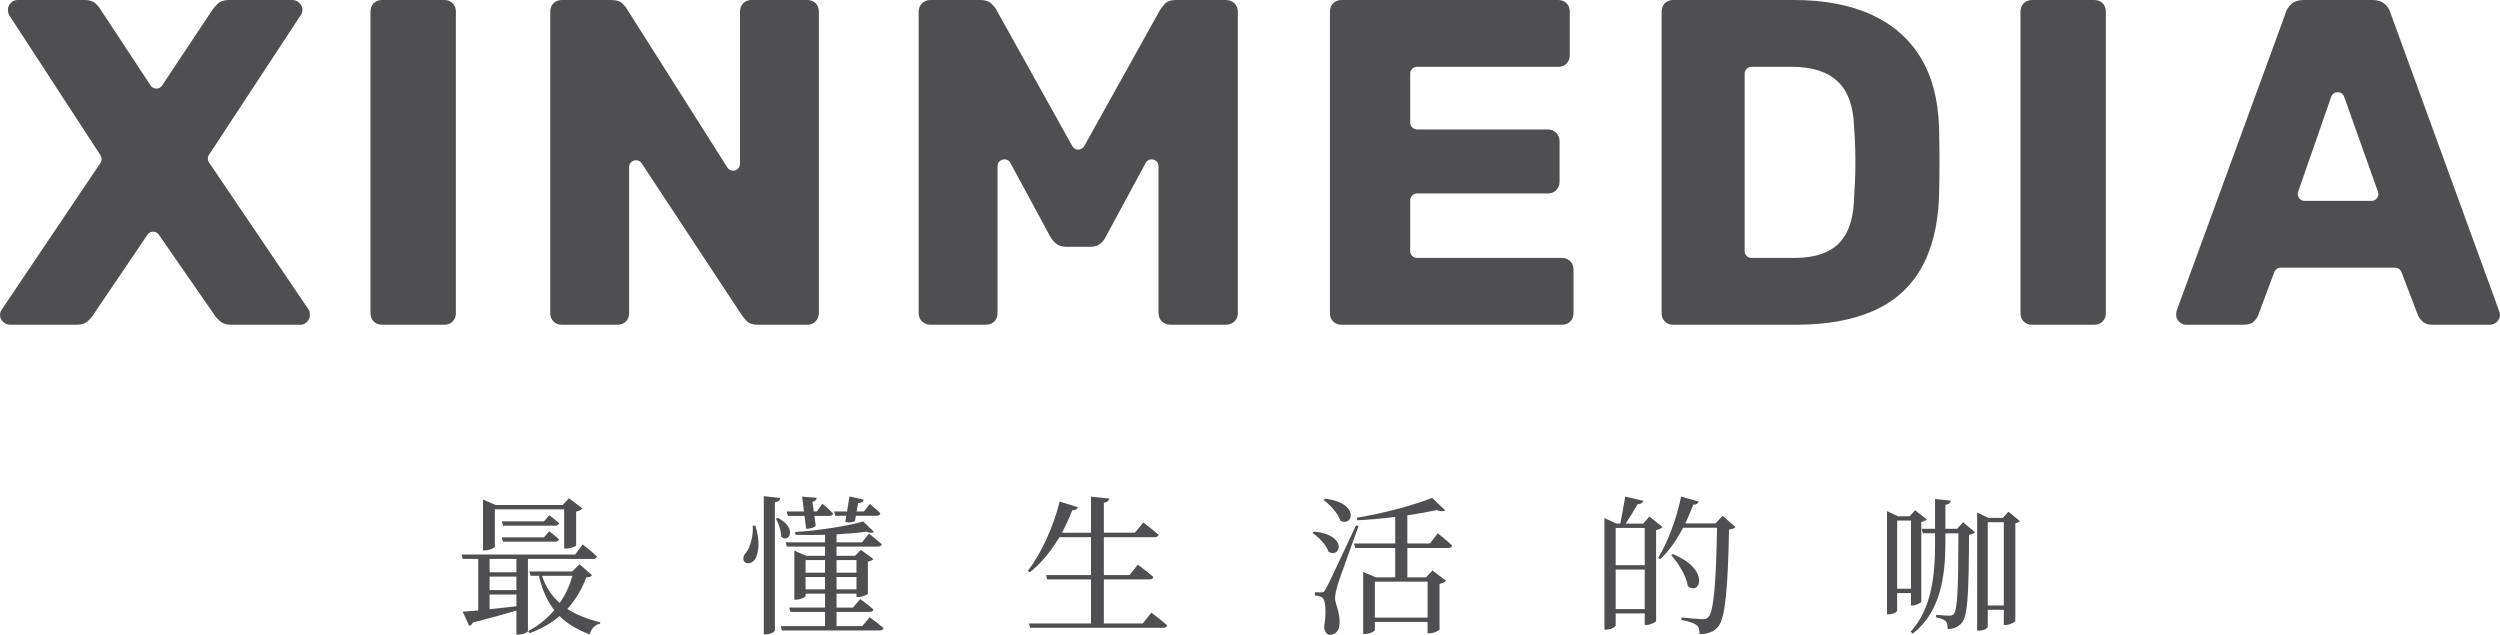
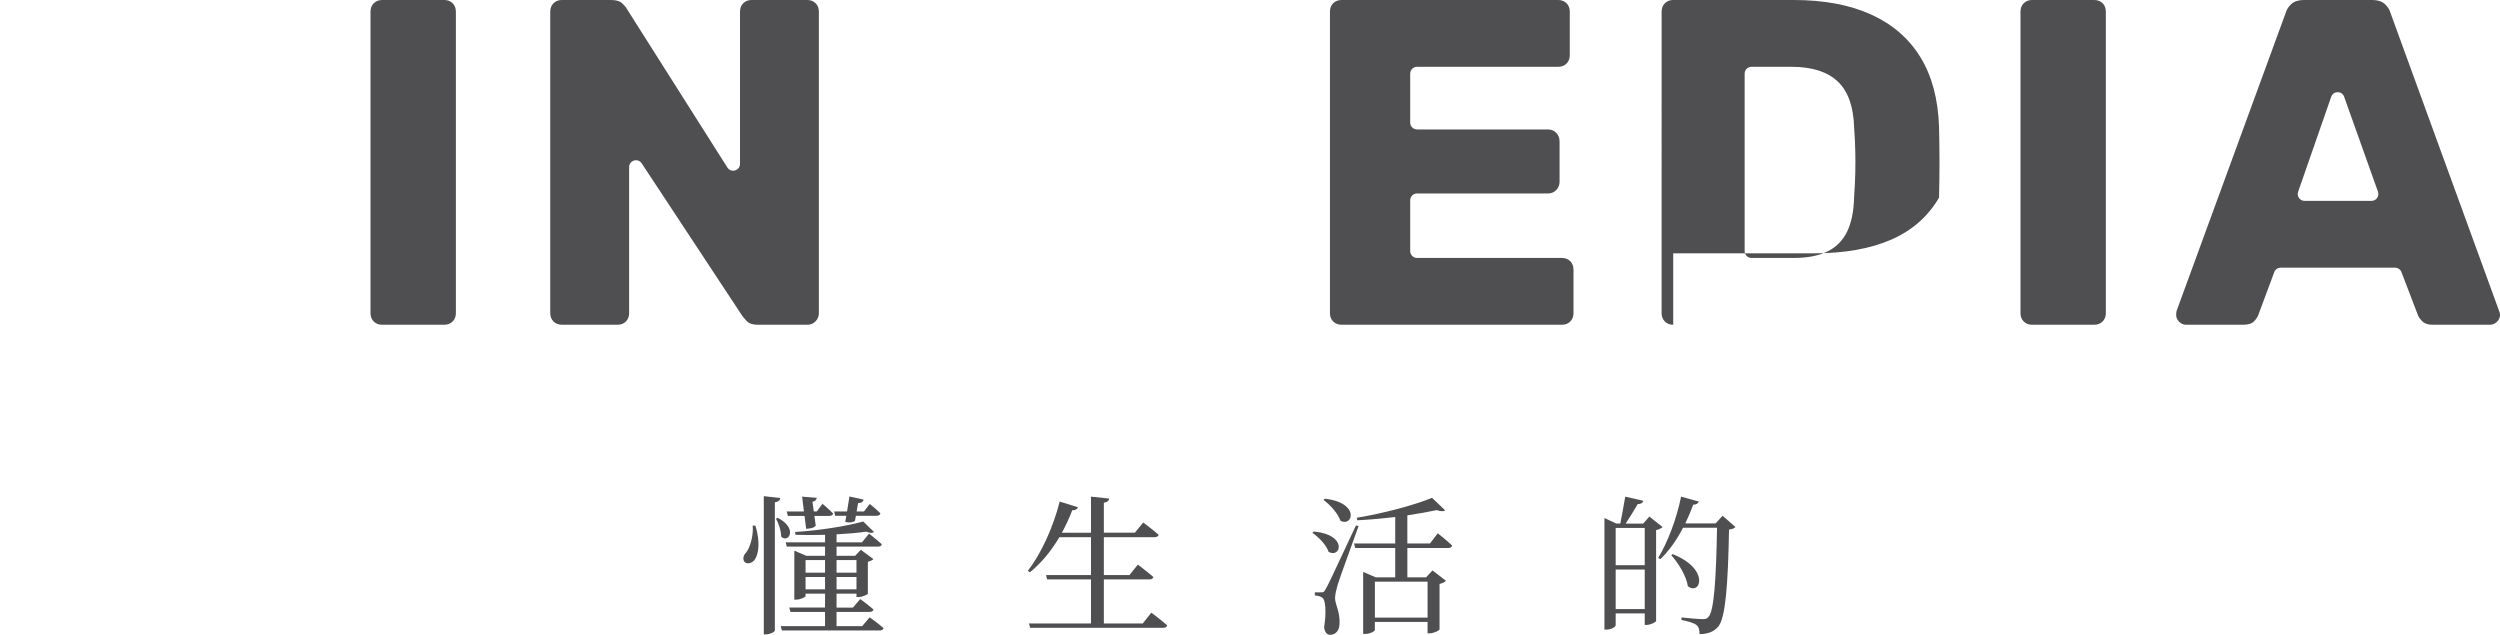
<svg xmlns="http://www.w3.org/2000/svg" xmlns:xlink="http://www.w3.org/1999/xlink" version="1.1" id="圖層_1" x="0px" y="0px" width="222.394px" height="56.474px" viewBox="0 0 222.394 56.474" enable-background="new 0 0 222.394 56.474" xml:space="preserve">
  <g>
    <defs>
      <rect id="SVGID_1_" y="0" width="222.394" height="56.474" />
    </defs>
    <clipPath id="SVGID_2_">
      <use xlink:href="#SVGID_1_" overflow="visible" />
    </clipPath>
-     <path clip-path="url(#SVGID_2_)" fill="#4F4F51" d="M46.964,49.72v6.434c0,0.066-0.333,0.293-0.853,0.293h-0.172v-2.131   c-0.987,0.293-2.251,0.639-3.877,1.064c-0.067,0.16-0.187,0.268-0.32,0.293l-0.585-1.264c0.332-0.014,0.798-0.055,1.385-0.107   V49.72H41.17l-0.12-0.387h10.11l0.68-0.906c0,0,0.799,0.627,1.266,1.08c-0.04,0.146-0.161,0.213-0.347,0.213H46.964z    M44.021,48.626c0,0.107-0.467,0.334-0.893,0.334h-0.16v-4.516l1.132,0.479h5.955l0.559-0.598l1.199,0.904   c-0.093,0.107-0.293,0.227-0.56,0.281v3.01c-0.013,0.094-0.546,0.279-0.892,0.279h-0.173v-3.49h-6.167V48.626z M45.939,49.72   h-2.385v1.186h2.385V49.72z M45.939,51.292h-2.385v1.196h2.385V51.292z M43.554,54.194c0.72-0.08,1.545-0.157,2.385-0.266V52.89   h-2.385V54.194z M48.856,47.255c0,0,0.519,0.387,0.866,0.719c-0.04,0.146-0.16,0.213-0.333,0.213h-4.65l-0.106-0.385h3.757   L48.856,47.255z M48.869,45.829c0,0,0.506,0.387,0.866,0.721c-0.04,0.146-0.16,0.213-0.333,0.213h-4.649l-0.106-0.387h3.743   L48.869,45.829z M52.665,51.171c-0.092,0.133-0.213,0.174-0.519,0.199c-0.36,1.014-0.919,1.959-1.678,2.799   c0.825,0.533,1.811,0.918,2.931,1.186l-0.028,0.133c-0.439,0.094-0.772,0.412-0.919,0.945c-1.079-0.412-1.958-0.918-2.677-1.625   c-0.719,0.613-1.585,1.119-2.664,1.52L46.99,56.14c0.933-0.492,1.693-1.133,2.319-1.865c-0.626-0.799-1.079-1.797-1.372-3.051   h-0.733l-0.12-0.385h3.81l0.666-0.641L52.665,51.171z M48.216,51.224c0.333,1,0.866,1.799,1.572,2.412   c0.52-0.732,0.893-1.559,1.132-2.412H48.216z" />
    <path clip-path="url(#SVGID_2_)" fill="#4F4F51" d="M67.199,46.763c0.439,1.385,0.293,2.49-0.04,2.996   c-0.227,0.348-0.72,0.48-0.947,0.201c-0.172-0.254-0.066-0.588,0.174-0.826c0.333-0.414,0.652-1.479,0.572-2.385L67.199,46.763z    M69.41,44.298c-0.027,0.199-0.133,0.332-0.48,0.387v11.402c0,0.119-0.426,0.346-0.786,0.346h-0.199V44.138L69.41,44.298z    M69.197,46.069c1.825,0.945,0.932,2.305,0.293,1.666c0-0.52-0.227-1.186-0.466-1.6L69.197,46.069z M77.363,54.915   c0,0,0.745,0.531,1.238,0.959c-0.04,0.146-0.173,0.213-0.347,0.213h-8.698L69.45,55.7h3.943v-1.266h-3.077l-0.107-0.387h3.184   V52.81h-1.732v0.213c0,0.094-0.44,0.32-0.853,0.32h-0.147v-4.355l1.067,0.453h1.665v-0.814h-3.398l-0.106-0.385h3.504v-0.666   c-0.866,0.025-1.785,0.025-2.625,0l-0.039-0.254c2.104-0.119,4.675-0.533,6.061-0.932l0.958,0.932   c-0.12,0.107-0.359,0.107-0.679-0.027c-0.733,0.107-1.665,0.188-2.651,0.24v0.707h2.265l0.626-0.773c0,0,0.692,0.547,1.132,0.945   c-0.026,0.146-0.159,0.213-0.333,0.213h-3.69v0.814h1.652l0.507-0.533l1.119,0.826c-0.08,0.092-0.267,0.186-0.494,0.238v2.838   c-0.013,0.094-0.519,0.307-0.852,0.307h-0.16V52.81h-1.772v1.238h1.452l0.653-0.758c0,0,0.72,0.52,1.185,0.932   c-0.04,0.146-0.172,0.213-0.359,0.213h-2.931V55.7h2.279L77.363,54.915z M69.983,45.497h1.531l-0.159-1.318l1.305,0.105   c-0.027,0.16-0.12,0.293-0.386,0.359l0.12,0.854h0.266l0.506-0.68c0,0,0.6,0.492,0.946,0.865c-0.027,0.146-0.147,0.213-0.333,0.213   h-1.332l0.12,0.867c-0.133,0.186-0.466,0.266-0.853,0.279l-0.146-1.146h-1.479L69.983,45.497z M71.661,50.944h1.732v-1.119h-1.732   V50.944z M73.393,51.331h-1.732v1.092h1.732V51.331z M74.206,45.497h1.145l0.213-1.332l1.265,0.279   c-0.039,0.16-0.16,0.307-0.493,0.307l-0.132,0.746h0.652l0.519-0.666c0,0,0.6,0.479,0.947,0.838   c-0.04,0.146-0.161,0.215-0.333,0.215h-1.852l-0.08,0.451c-0.174,0.135-0.493,0.188-0.866,0.094l0.094-0.545h-0.987L74.206,45.497z    M74.418,50.944h1.771v-1.119h-1.771V50.944z M76.19,51.331h-1.771v1.092h1.771V51.331z" />
    <path clip-path="url(#SVGID_2_)" fill="#4F4F51" d="M102.418,54.501c0,0,0.892,0.652,1.412,1.133   c-0.04,0.146-0.16,0.213-0.347,0.213H91.643l-0.107-0.387h5.515v-3.916h-3.904l-0.092-0.387h3.996v-3.369h-2.811   c-0.76,1.279-1.652,2.344-2.625,3.117l-0.185-0.121c1.131-1.451,2.237-3.783,2.837-6.166l1.625,0.506   c-0.053,0.16-0.213,0.279-0.506,0.266c-0.267,0.707-0.586,1.373-0.919,1.998h2.584v-3.209l1.625,0.172   c-0.04,0.188-0.147,0.32-0.48,0.373v2.664h2.758l0.745-0.906c0,0,0.813,0.6,1.372,1.094c-0.04,0.146-0.186,0.213-0.373,0.213   h-4.502v3.369h2.278l0.746-0.932c0,0,0.866,0.652,1.385,1.105c-0.04,0.147-0.172,0.213-0.346,0.213h-4.063v3.916h3.464   L102.418,54.501z" />
    <path clip-path="url(#SVGID_2_)" fill="#4F4F51" d="M116.872,47.282c3.049,0.279,2.411,2.424,1.318,1.811   c-0.2-0.613-0.88-1.305-1.439-1.691L116.872,47.282z M120.854,46.802c-0.571,1.611-1.679,4.61-1.864,5.235   c-0.119,0.427-0.227,0.853-0.227,1.198c0.027,0.6,0.452,1.174,0.4,2.279c-0.028,0.586-0.347,0.959-0.854,0.959   c-0.253,0-0.467-0.24-0.52-0.666c0.213-1.359,0.133-2.451-0.16-2.639c-0.186-0.134-0.398-0.172-0.666-0.199V52.69h0.601   c0.173,0,0.213-0.014,0.358-0.281c0.268-0.465,0.268-0.465,2.704-5.674L120.854,46.802z M117.857,44.364   c3.143,0.346,2.504,2.557,1.386,1.959c-0.228-0.666-0.92-1.413-1.506-1.852L117.857,44.364z M127.901,47.44   c0,0,0.812,0.627,1.277,1.094c-0.025,0.146-0.173,0.213-0.346,0.213h-3.636v2.611h1.665l0.572-0.613l1.198,0.92   c-0.093,0.105-0.306,0.225-0.572,0.279v4.049c-0.014,0.094-0.52,0.346-0.893,0.346h-0.173v-1.012h-4.689v0.719   c0,0.107-0.438,0.348-0.879,0.348h-0.16v-5.516l1.119,0.48h1.732v-2.611h-3.558l-0.106-0.4h3.664v-2.357   c-1.106,0.133-2.279,0.24-3.371,0.293l-0.053-0.227c2.332-0.373,5.209-1.146,6.7-1.771l1.173,1.119   c-0.134,0.094-0.4,0.107-0.76-0.027c-0.732,0.159-1.626,0.32-2.61,0.467v2.504h2.011L127.901,47.44z M122.306,54.94h4.688v-3.197   h-4.688V54.94z" />
    <path clip-path="url(#SVGID_2_)" fill="#4F4F51" d="M147.896,46.882c-0.094,0.107-0.308,0.213-0.573,0.279v8.086   c-0.013,0.094-0.506,0.348-0.866,0.348h-0.146v-1.027h-2.584v1.066c0,0.119-0.388,0.373-0.814,0.373h-0.186v-9.924l1.065,0.492   h0.347c0.134-0.68,0.319-1.691,0.438-2.396l1.613,0.371c-0.055,0.188-0.228,0.295-0.506,0.295c-0.293,0.506-0.706,1.186-1.067,1.73   h1.559l0.548-0.625L147.896,46.882z M143.727,50.278h2.584v-3.316h-2.584V50.278z M146.311,50.665h-2.584v3.518h2.584V50.665z    M154.382,46.882c-0.105,0.119-0.267,0.188-0.572,0.227c-0.094,5.049-0.319,7.859-0.959,8.633c-0.4,0.465-0.945,0.666-1.665,0.666   c0-0.348-0.054-0.641-0.268-0.802c-0.213-0.185-0.759-0.345-1.345-0.452l0.013-0.227c0.626,0.068,1.56,0.148,1.893,0.148   c0.266,0,0.373-0.041,0.492-0.188c0.507-0.467,0.692-3.396,0.772-7.939h-3.023c-0.572,1.105-1.266,2.078-2.024,2.797l-0.188-0.119   c0.814-1.332,1.626-3.41,2.038-5.447l1.572,0.439c-0.053,0.158-0.212,0.279-0.493,0.279c-0.213,0.586-0.452,1.133-0.706,1.664   h2.692l0.626-0.678L154.382,46.882z M148.801,49.294c3.384,1.357,2.438,3.729,1.346,2.85c-0.133-0.906-0.839-2.051-1.479-2.758   L148.801,49.294z" />
-     <path clip-path="url(#SVGID_2_)" fill="#4F4F51" d="M168.768,52.757v1.559c0,0.105-0.333,0.332-0.745,0.332h-0.159V45.47   l0.972,0.453h1.039l0.493-0.533l1.025,0.813c-0.066,0.094-0.239,0.188-0.48,0.227v7.1c-0.012,0.094-0.465,0.334-0.772,0.334h-0.146   v-1.105H168.768z M168.768,52.37h1.227v-6.062h-1.227V52.37z M174.629,46.456l1.066,0.893c-0.107,0.105-0.253,0.186-0.533,0.227   c-0.026,5.287-0.12,7.18-0.626,7.805c-0.32,0.414-0.786,0.574-1.279,0.574c0-0.307-0.025-0.547-0.186-0.707   c-0.147-0.146-0.466-0.252-0.839-0.332v-0.227c0.386,0.039,0.919,0.08,1.158,0.08c0.213,0,0.307-0.041,0.412-0.146   c0.348-0.387,0.4-2.426,0.413-7.182h-1.158v0.947c-0.014,2.824-0.413,6.047-2.903,7.979l-0.188-0.174   c1.893-2.078,2.171-5.074,2.171-7.818V47.44h-1.078l-0.119-0.398h1.197v-2.65l1.399,0.146c-0.027,0.186-0.133,0.318-0.479,0.372   v2.132h1.039L174.629,46.456z M179.678,46.349c-0.065,0.08-0.2,0.16-0.398,0.201v8.697c-0.015,0.094-0.507,0.348-0.867,0.348h-0.16   v-1.346h-1.425v1.504c0,0.121-0.346,0.348-0.772,0.348h-0.174V45.589l0.999,0.48h1.293l0.492-0.547L179.678,46.349z    M178.252,46.456h-1.425v7.405h1.425V46.456z" />
-     <path clip-path="url(#SVGID_2_)" fill="#4F4F51" d="M0.908,28.889c-0.248,0-0.461-0.089-0.64-0.268C0.089,28.442,0,28.243,0,28.022   c0-0.082,0.014-0.165,0.041-0.247c0.027-0.083,0.069-0.165,0.124-0.248L8.937,14.49c0.137-0.203,0.138-0.468,0.005-0.673   L0.825,1.362C0.743,1.196,0.702,1.031,0.702,0.867c0-0.221,0.082-0.42,0.247-0.599C1.114,0.089,1.321,0,1.568,0h5.985   c0.412,0,0.728,0.103,0.949,0.309c0.22,0.206,0.371,0.392,0.454,0.558l4.446,6.742c0.24,0.365,0.774,0.366,1.016,0.002l4.484-6.744   c0.11-0.166,0.275-0.352,0.495-0.558C19.617,0.103,19.934,0,20.347,0h5.654c0.247,0,0.46,0.089,0.639,0.268   c0.179,0.179,0.268,0.378,0.268,0.599c0,0.192-0.055,0.357-0.165,0.495l-8.155,12.413c-0.135,0.205-0.133,0.472,0.005,0.676   l8.852,13.076c0.055,0.083,0.089,0.165,0.103,0.248c0.014,0.082,0.021,0.165,0.021,0.247c0,0.221-0.083,0.42-0.248,0.599   c-0.165,0.179-0.371,0.268-0.619,0.268h-6.149c-0.413,0-0.737-0.103-0.97-0.309c-0.234-0.207-0.392-0.378-0.475-0.516l-4.982-7.193   c-0.244-0.352-0.765-0.349-1.005,0.005l-4.867,7.188C8.172,28.202,8.02,28.373,7.8,28.58c-0.22,0.206-0.536,0.309-0.949,0.309   H0.908z" />
    <path clip-path="url(#SVGID_2_)" fill="#4F4F51" d="M33.992,28.889c-0.303,0-0.551-0.096-0.743-0.288   c-0.193-0.192-0.289-0.44-0.289-0.744V1.031c0-0.302,0.096-0.55,0.289-0.742C33.44,0.097,33.688,0,33.992,0h5.53   c0.303,0,0.55,0.097,0.743,0.289c0.192,0.192,0.289,0.44,0.289,0.742v26.826c0,0.303-0.097,0.551-0.289,0.744   c-0.193,0.192-0.44,0.288-0.743,0.288H33.992z" />
    <path clip-path="url(#SVGID_2_)" fill="#4F4F51" d="M49.981,28.889c-0.303,0-0.551-0.096-0.743-0.288   c-0.193-0.192-0.289-0.44-0.289-0.744V1.031c0-0.302,0.096-0.55,0.289-0.742C49.43,0.097,49.678,0,49.981,0h4.375   c0.467,0,0.805,0.103,1.011,0.309s0.337,0.365,0.392,0.475L64.705,14.9c0.327,0.515,1.124,0.284,1.124-0.327V1.031   c0-0.302,0.096-0.55,0.289-0.742C66.31,0.097,66.558,0,66.861,0h4.952c0.303,0,0.55,0.097,0.743,0.289   c0.192,0.192,0.289,0.44,0.289,0.742v26.826c0,0.276-0.097,0.516-0.289,0.723c-0.193,0.206-0.44,0.309-0.743,0.309h-4.416   c-0.44,0-0.763-0.108-0.97-0.329c-0.206-0.22-0.337-0.372-0.392-0.455L57.083,14.53c-0.333-0.505-1.118-0.269-1.118,0.335v12.992   c0,0.303-0.096,0.551-0.289,0.744c-0.192,0.192-0.44,0.288-0.743,0.288H49.981z" />
-     <path clip-path="url(#SVGID_2_)" fill="#4F4F51" d="M82.754,28.889c-0.275,0-0.516-0.096-0.722-0.288   c-0.207-0.192-0.31-0.44-0.31-0.744V1.031c0-0.302,0.103-0.55,0.31-0.742C82.238,0.097,82.479,0,82.754,0h4.457   c0.44,0,0.777,0.117,1.011,0.35c0.234,0.234,0.378,0.42,0.434,0.557l6.731,12.086c0.232,0.417,0.832,0.417,1.065,0l6.731-12.086   c0.082-0.137,0.227-0.323,0.433-0.557c0.207-0.233,0.543-0.35,1.011-0.35h4.416c0.303,0,0.558,0.097,0.764,0.289   c0.206,0.192,0.309,0.44,0.309,0.742v26.826c0,0.303-0.103,0.551-0.309,0.744c-0.206,0.192-0.461,0.288-0.764,0.288h-4.911   c-0.303,0-0.557-0.096-0.763-0.288c-0.207-0.192-0.31-0.44-0.31-0.744V14.789c0-0.633-0.844-0.847-1.145-0.29l-3.518,6.507   c-0.111,0.248-0.276,0.469-0.496,0.661c-0.22,0.193-0.523,0.288-0.908,0.288h-2.146c-0.385,0-0.688-0.095-0.908-0.288   c-0.22-0.192-0.399-0.413-0.536-0.661l-3.519-6.507c-0.3-0.557-1.145-0.343-1.145,0.29v13.068c0,0.303-0.097,0.551-0.289,0.744   c-0.192,0.192-0.44,0.288-0.743,0.288H82.754z" />
    <path clip-path="url(#SVGID_2_)" fill="#4F4F51" d="M119.34,28.889c-0.303,0-0.551-0.096-0.742-0.288   c-0.193-0.192-0.289-0.44-0.289-0.744V1.031c0-0.302,0.096-0.55,0.289-0.742C118.789,0.097,119.037,0,119.34,0h19.273   c0.303,0,0.55,0.097,0.743,0.289c0.191,0.192,0.289,0.44,0.289,0.742v3.88c0,0.303-0.098,0.55-0.289,0.743   c-0.193,0.193-0.44,0.289-0.743,0.289h-12.556c-0.336,0-0.609,0.272-0.609,0.609v4.353c0,0.336,0.273,0.609,0.609,0.609h11.647   c0.302,0,0.55,0.104,0.743,0.31c0.192,0.206,0.289,0.461,0.289,0.763v3.591c0,0.275-0.097,0.516-0.289,0.722   c-0.193,0.206-0.441,0.31-0.743,0.31h-11.647c-0.336,0-0.609,0.272-0.609,0.609v4.518c0,0.336,0.273,0.609,0.609,0.609h12.886   c0.303,0,0.55,0.097,0.743,0.289c0.191,0.193,0.289,0.44,0.289,0.743v3.879c0,0.303-0.098,0.551-0.289,0.744   c-0.193,0.192-0.44,0.288-0.743,0.288H119.34z" />
-     <path clip-path="url(#SVGID_2_)" fill="#4F4F51" d="M148.845,28.889c-0.305,0-0.552-0.096-0.743-0.289   c-0.193-0.192-0.289-0.439-0.289-0.743V1.032c0-0.303,0.096-0.55,0.289-0.743C148.293,0.097,148.54,0,148.845,0h10.729   c2.696,0,4.994,0.433,6.893,1.3c1.897,0.866,3.355,2.133,4.375,3.797c1.017,1.665,1.567,3.721,1.65,6.17   c0.027,1.211,0.041,2.27,0.041,3.178c0,0.907-0.014,1.953-0.041,3.136c-0.11,2.559-0.654,4.678-1.631,6.356   c-0.977,1.678-2.393,2.924-4.25,3.735c-1.858,0.812-4.135,1.217-6.831,1.217H148.845z M155.199,22.337   c0,0.336,0.273,0.609,0.609,0.609h3.766c1.184,0,2.167-0.185,2.951-0.557c0.784-0.371,1.375-0.955,1.774-1.754   c0.398-0.798,0.611-1.843,0.64-3.137c0.055-0.797,0.089-1.512,0.103-2.146c0.015-0.632,0.015-1.265,0-1.898   c-0.014-0.633-0.048-1.334-0.103-2.105c-0.055-1.871-0.544-3.239-1.465-4.106c-0.922-0.867-2.291-1.3-4.107-1.3h-3.559   c-0.336,0-0.609,0.273-0.609,0.609V22.337z" />
+     <path clip-path="url(#SVGID_2_)" fill="#4F4F51" d="M148.845,28.889c-0.305,0-0.552-0.096-0.743-0.289   c-0.193-0.192-0.289-0.439-0.289-0.743V1.032c0-0.303,0.096-0.55,0.289-0.743C148.293,0.097,148.54,0,148.845,0h10.729   c2.696,0,4.994,0.433,6.893,1.3c1.897,0.866,3.355,2.133,4.375,3.797c1.017,1.665,1.567,3.721,1.65,6.17   c0.027,1.211,0.041,2.27,0.041,3.178c0,0.907-0.014,1.953-0.041,3.136c-0.977,1.678-2.393,2.924-4.25,3.735c-1.858,0.812-4.135,1.217-6.831,1.217H148.845z M155.199,22.337   c0,0.336,0.273,0.609,0.609,0.609h3.766c1.184,0,2.167-0.185,2.951-0.557c0.784-0.371,1.375-0.955,1.774-1.754   c0.398-0.798,0.611-1.843,0.64-3.137c0.055-0.797,0.089-1.512,0.103-2.146c0.015-0.632,0.015-1.265,0-1.898   c-0.014-0.633-0.048-1.334-0.103-2.105c-0.055-1.871-0.544-3.239-1.465-4.106c-0.922-0.867-2.291-1.3-4.107-1.3h-3.559   c-0.336,0-0.609,0.273-0.609,0.609V22.337z" />
    <path clip-path="url(#SVGID_2_)" fill="#4F4F51" d="M180.769,28.889c-0.303,0-0.551-0.096-0.743-0.288s-0.289-0.44-0.289-0.744   V1.031c0-0.302,0.097-0.55,0.289-0.742S180.466,0,180.769,0h5.53c0.302,0,0.55,0.097,0.743,0.289   c0.191,0.192,0.289,0.44,0.289,0.742v26.826c0,0.303-0.098,0.551-0.289,0.744c-0.193,0.192-0.441,0.288-0.743,0.288H180.769z" />
    <path clip-path="url(#SVGID_2_)" fill="#4F4F51" d="M194.454,28.889c-0.222,0-0.42-0.089-0.599-0.268   c-0.18-0.179-0.269-0.378-0.269-0.598c0-0.138,0.014-0.262,0.041-0.372l9.699-26.495c0.083-0.303,0.254-0.571,0.516-0.805   C204.104,0.117,204.469,0,204.936,0h6.109c0.467,0,0.832,0.117,1.093,0.351c0.261,0.234,0.435,0.502,0.516,0.805l9.657,26.495   c0.056,0.11,0.083,0.234,0.083,0.372c0,0.22-0.09,0.419-0.268,0.598c-0.179,0.179-0.393,0.268-0.641,0.268h-5.075   c-0.413,0-0.723-0.103-0.93-0.309c-0.206-0.207-0.337-0.392-0.392-0.557l-1.46-3.818c-0.09-0.236-0.316-0.392-0.569-0.392h-10.177   c-0.254,0-0.482,0.158-0.57,0.396l-1.421,3.814c-0.055,0.165-0.179,0.35-0.371,0.557c-0.192,0.206-0.522,0.309-0.991,0.309H194.454   z M205.01,17.87h5.955c0.421,0,0.715-0.417,0.574-0.814l-3.011-8.452c-0.192-0.542-0.96-0.539-1.148,0.004l-2.945,8.452   C204.297,17.456,204.591,17.87,205.01,17.87" />
  </g>
</svg>